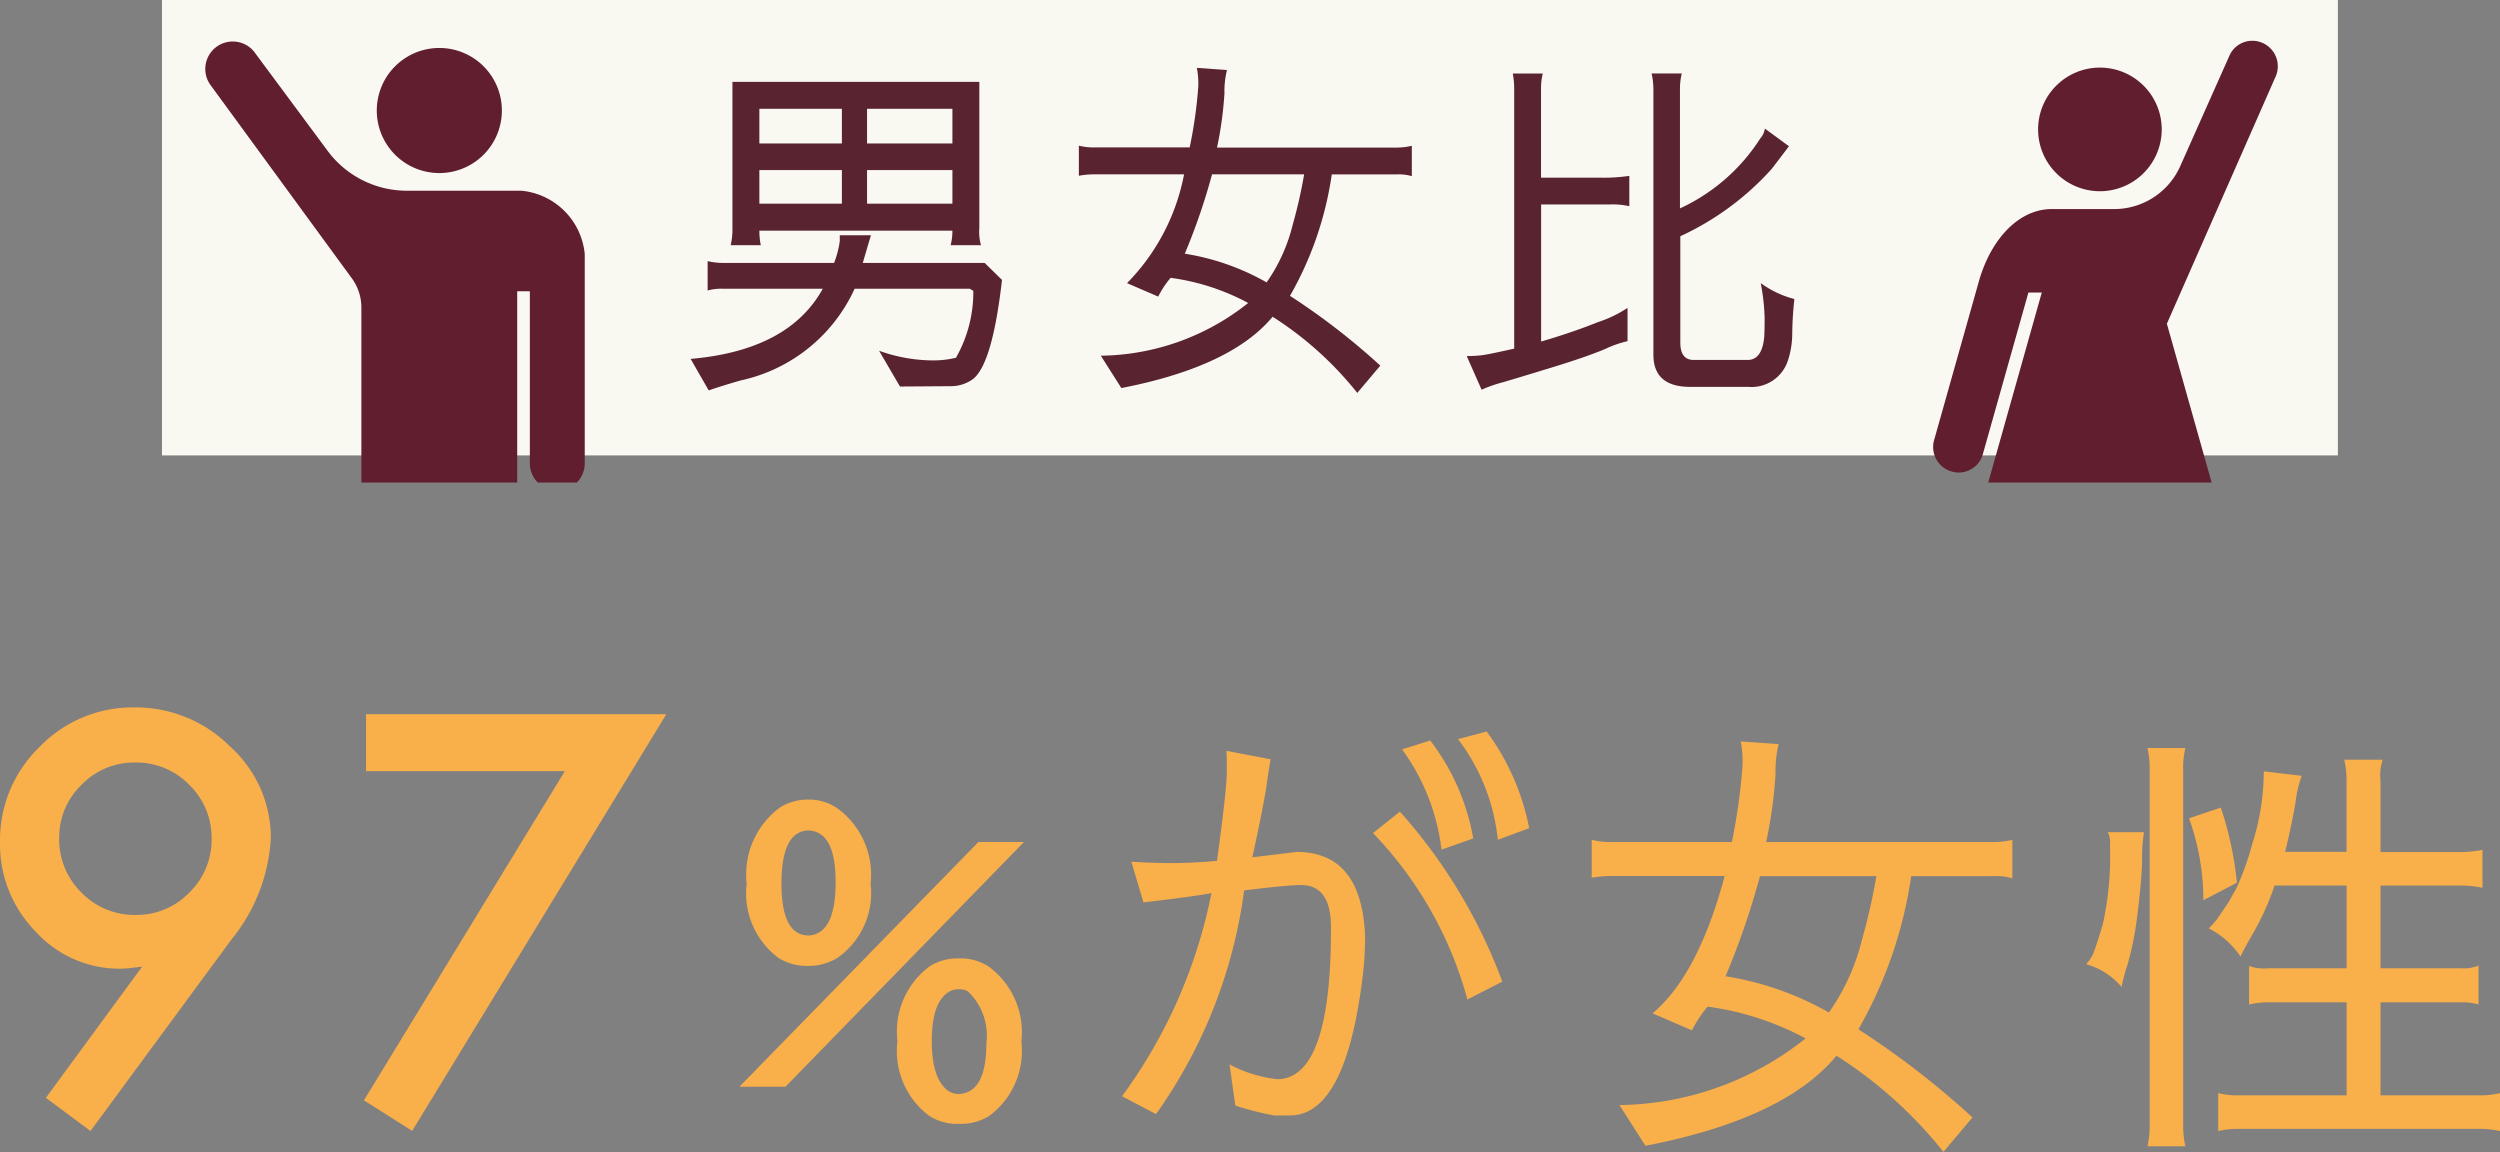
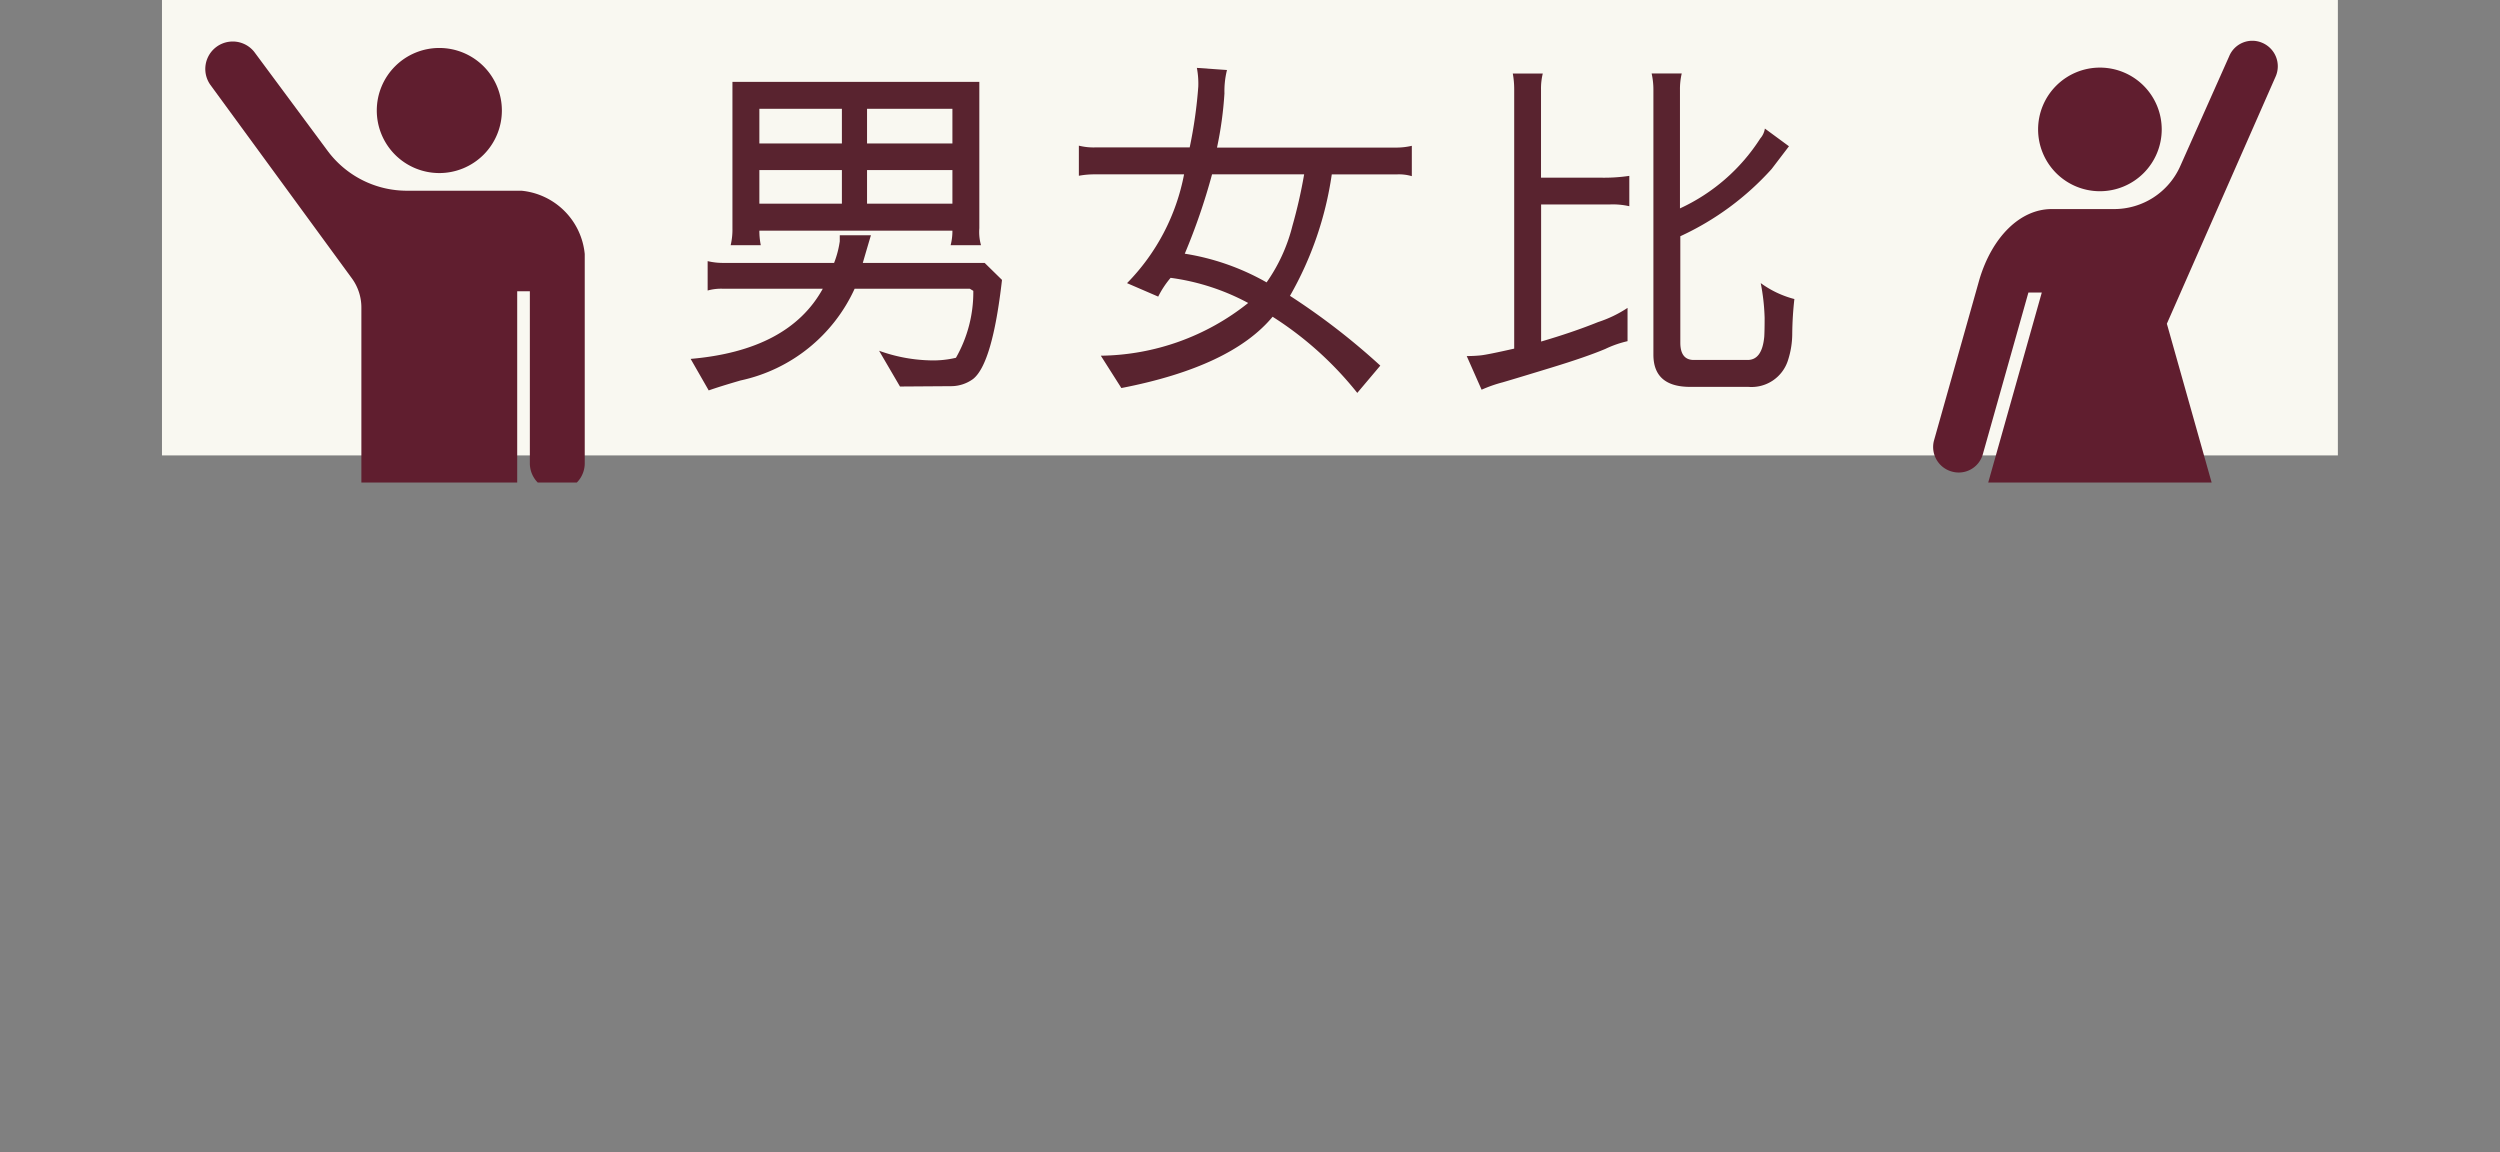
<svg xmlns="http://www.w3.org/2000/svg" width="98.81" height="45.533">
  <rect width="100%" height="100%" fill="#808080" stroke="none" />
  <defs>
    <clipPath id="a">
      <path data-name="パス 40007" d="M0 0h90v18H0z" fill="#fff" />
    </clipPath>
    <clipPath id="b">
      <path data-name="パス 40009" d="M0 0h13.627v30.365H0z" fill="none" />
    </clipPath>
    <clipPath id="c">
      <path data-name="パス 40008" d="M0 0h15.018v29.868H0z" fill="none" />
    </clipPath>
  </defs>
  <g data-name="グループ 14296">
    <g data-name="グループ 13497">
      <path data-name="パス 41708" d="M6.402 0h86v18h-86z" fill="#f9f8f1" />
      <path data-name="パス 41707" d="M33.191 9.299v.238a3.853 3.853 0 01-.224.854h-4.34a2.629 2.629 0 01-.658-.07v1.162a1.961 1.961 0 01.63-.07h3.92q-1.344 2.436-5.222 2.772l.714 1.246q.434-.154 1.26-.394a6.444 6.444 0 004.508-3.626h4.55l.14.084a5.234 5.234 0 01-.686 2.646 3.927 3.927 0 01-1.092.1 6.324 6.324 0 01-1.946-.378l.826 1.414 2.03-.014a1.479 1.479 0 00.854-.28q.77-.6 1.148-3.92l-.686-.672h-4.816q.294-1.008.322-1.092zm-3.178-5h3.262v1.372h-3.262zm7.63 0v1.372h-3.374V4.299zm-7.63 2.422h3.262v1.33h-3.262zm4.256 1.33v-1.33h3.374v1.33zm4.438.966v-5.78h-9.758v5.782a2.7 2.7 0 01-.07.672h1.19a2.92 2.92 0 01-.056-.574h7.63a2.25 2.25 0 01-.07.574h1.2a1.921 1.921 0 01-.066-.672zm8.314-3.19h-3.75a2.4 2.4 0 01-.63-.07v1.19a3.366 3.366 0 01.63-.056h3.528a8.358 8.358 0 01-2.254 4.3l1.232.532a3.7 3.7 0 01.49-.742 8.979 8.979 0 013.066.994 9.512 9.512 0 01-5.824 2.084l.812 1.278q4.34-.844 5.978-2.818a13.592 13.592 0 013.346 3.01l.91-1.078a26.966 26.966 0 00-3.57-2.758 13.554 13.554 0 001.652-4.8h2.576a1.78 1.78 0 01.588.07v-1.2a2.715 2.715 0 01-.63.07h-7.07a14.552 14.552 0 00.294-2.142 3.492 3.492 0 01.1-.924l-1.19-.084a3.312 3.312 0 01.056.742 18.1 18.1 0 01-.34 2.402zm3.04 5.334a9.539 9.539 0 00-3.234-1.134 24.663 24.663 0 001.078-3.136h3.64a19.624 19.624 0 01-.462 2.03 6.719 6.719 0 01-1.022 2.24zm7.91 2.912l.588 1.33a5.368 5.368 0 01.84-.294q.588-.172 1.946-.588t2.1-.728a4.135 4.135 0 01.882-.308v-1.316a4.765 4.765 0 01-1.162.56q-1.008.406-2.254.77V8.081h2.716a2.912 2.912 0 01.77.07v-1.2a6.77 6.77 0 01-1.19.07h-2.3V3.535a2.5 2.5 0 01.07-.63h-1.186a3.366 3.366 0 01.056.63v10.244q-1.05.238-1.316.266a5.354 5.354 0 01-.56.028zm11.62-2.884a8.331 8.331 0 01.154 1.372q0 .49-.014.742-.084.924-.658.924h-2.128q-.532 0-.532-.686V9.337a11.106 11.106 0 003.608-2.656l.686-.9-.952-.7a.774.774 0 01-.182.392 7.482 7.482 0 01-3.174 2.764V3.561a2.735 2.735 0 01.07-.658h-1.19a2.964 2.964 0 01.07.658v10.456q0 1.274 1.456 1.274h2.3a1.51 1.51 0 001.564-1.054 3.428 3.428 0 00.168-1.064 13.288 13.288 0 01.084-1.354 3.922 3.922 0 01-1.33-.63z" fill="#59232f" />
      <g data-name="マスクグループ 25" transform="translate(3.948 1.073)" clip-path="url(#a)">
        <g data-name="グループ 13406">
          <g data-name="マスクグループ 27" clip-path="url(#b)" fill="#601e2f" transform="translate(72.457 .54)">
            <path data-name="パス 39994" d="M6.592 5.945a2.443 2.443 0 112.443-2.444 2.444 2.444 0 01-2.443 2.444" />
            <path data-name="パス 39995" d="M.03 15.813l1.8-6.383c.5-1.672 1.605-2.78 2.855-2.78h2.47a2.858 2.858 0 002.61-1.692L11.7.613A.989.989 0 0113 .076a1.007 1.007 0 01.548 1.311l-4.31 9.795 2.773 9.835H9.069v8.211a1.137 1.137 0 01-2.273 0v-8.21H6.17v8.211a1.137 1.137 0 01-2.273 0v-8.211H1.174l3.121-11.07h-.529l-1.794 6.364a.989.989 0 01-1.209.719 1.006 1.006 0 01-.733-1.218" />
          </g>
        </g>
        <g data-name="グループ 13408">
          <g data-name="マスクグループ 26" clip-path="url(#c)" fill="#601e2f" transform="translate(4.145 .54)">
            <path data-name="パス 39996" d="M9.271 5.227a2.472 2.472 0 10-2.472-2.472 2.472 2.472 0 002.472 2.472" />
            <path data-name="パス 39997" d="M12.517 5.925H7.988a3.9 3.9 0 01-3.134-1.578L1.956.438A1.085 1.085 0 00.214 1.73l5.6 7.658a1.949 1.949 0 01.376 1.151v17.9a1.424 1.424 0 002.849 0V17.684H9.5v10.759a1.424 1.424 0 002.849 0V9.9h.5v6.83a1.085 1.085 0 002.169 0V8.425a2.78 2.78 0 00-2.5-2.5" />
          </g>
        </g>
      </g>
    </g>
-     <path data-name="パス 40006" d="M3.578 44.701l-1.764-1.31 3.805-5.187q-.309.041-.526.062t-.351.021a4.476 4.476 0 01-3.341-1.475 4.916 4.916 0 01-1.4-3.527 5.116 5.116 0 011.556-3.758 5.121 5.121 0 013.754-1.568 5.282 5.282 0 013.785 1.547 4.857 4.857 0 011.609 3.63 6.97 6.97 0 01-1.568 4.012zM2.34 33.109a2.942 2.942 0 00.877 2.166 2.91 2.91 0 002.135.887 2.893 2.893 0 002.124-.877 2.91 2.91 0 00.887-2.135 2.91 2.91 0 00-.887-2.135 2.905 2.905 0 00-2.135-.877 2.881 2.881 0 00-2.114.877 2.863 2.863 0 00-.886 2.094zm19.984-2.63h-7.857v-2.252h11.87l-10.045 16.47-1.908-1.207zm8.442 7.38a2.1 2.1 0 001.132.318h.053a2.194 2.194 0 001.149-.318 3.127 3.127 0 001.31-2.932 3.244 3.244 0 00-1.326-2.988 1.968 1.968 0 00-1.132-.336 2.047 2.047 0 00-1.132.318 3.281 3.281 0 00-1.308 3.006 3.177 3.177 0 001.255 2.932zm1.2-.884q-1.079 0-1.079-2.051 0-2.033 1.026-2.1 1.114 0 1.114 2.033.003 2.048-1.058 2.118zm-2.741 5.977h1.821l9.425-9.672h-1.8zm8.753 1.468a2.132 2.132 0 001.1-.3 3.188 3.188 0 001.291-2.953 3.219 3.219 0 00-1.326-2.988 2.071 2.071 0 00-1.061-.3h-.141a2.1 2.1 0 00-1.079.3 3.207 3.207 0 00-1.291 2.971 3.2 3.2 0 001.255 2.953 2.047 2.047 0 001.132.318zm.3-5.216a2.417 2.417 0 01.707 2.033q0 1.927-1.061 2a.754.754 0 01-.424-.106q-.672-.46-.672-1.98 0-1.538.672-1.945a.686.686 0 01.389-.106.635.635 0 01.393.103zm21.1-.407a21.068 21.068 0 00-4.049-6.719l-1.062.849a15.225 15.225 0 013.731 6.578zm-14.661-4.739l.477 1.609q2.228-.265 2.688-.371a20.163 20.163 0 01-3.535 8.031l1.344.707a19.708 19.708 0 003.483-8.841q1.7-.212 2.246-.212 1.185 0 1.185 1.662v.106q0 5.853-2.1 5.906a5.252 5.252 0 01-1.91-.584l.23 1.627a11.3 11.3 0 001.538.389h.619q2.246 0 2.9-5.694a12.954 12.954 0 00.071-1.45q-.159-3.271-2.705-3.271l-1.751.212q.389-1.768.548-2.741.141-.99.177-1.132l-1.751-.336q.018.124.018.813t-.389 3.537q-1.008.088-1.786.088-.797-.002-1.597-.055zm10.7-4.438a8.4 8.4 0 011.556 3.961l1.255-.442a8.836 8.836 0 00-1.7-3.872zm3.342-.707l-1.132.3a7.9 7.9 0 011.574 3.979l1.238-.46a9.389 9.389 0 00-1.681-3.82zm9.69 4.368H63.71a3.027 3.027 0 01-.8-.088v1.5a4.252 4.252 0 01.8-.071h4.456q-1.044 3.905-2.849 5.43l1.556.672a4.668 4.668 0 01.619-.937 11.341 11.341 0 013.872 1.255 12.014 12.014 0 01-7.356 2.635l1.026 1.609q5.483-1.059 7.552-3.559a17.168 17.168 0 014.226 3.8l1.149-1.362a34.059 34.059 0 00-4.509-3.483 17.119 17.119 0 002.087-6.055h3.254a2.248 2.248 0 01.743.088v-1.521a3.429 3.429 0 01-.8.088h-8.93a18.38 18.38 0 00.371-2.705 4.411 4.411 0 01.124-1.167l-1.5-.106a4.183 4.183 0 01.071.937 22.859 22.859 0 01-.423 3.039zm3.837 6.737a12.048 12.048 0 00-4.085-1.432 31.15 31.15 0 001.362-3.959h4.6a24.787 24.787 0 01-.584 2.564 8.487 8.487 0 01-1.293 2.826zm17.187-9.531a9.381 9.381 0 01-.46 2.882 10.668 10.668 0 01-.637 1.768q-.195.336-.248.442-.071.124-.354.53a2.783 2.783 0 01-.477.584 3.282 3.282 0 011.255 1.114q.141-.3.548-1.008a10.291 10.291 0 00.8-1.8h2.847v3.271h-3.094a1.8 1.8 0 01-.76-.088v1.521a3.128 3.128 0 01.76-.088h3.094v3.678h-4.261a3.236 3.236 0 01-.813-.088v1.5a3.37 3.37 0 01.813-.088h9.513a3.66 3.66 0 01.813.088v-1.5a3.511 3.511 0 01-.813.088h-3.911v-3.678h3.254a2.066 2.066 0 01.619.088v-1.538a1.571 1.571 0 01-.69.106h-3.183V35h3.129a4.416 4.416 0 01.9.088v-1.5a4.253 4.253 0 01-.9.088h-3.13v-2.829a1.852 1.852 0 01.09-.82h-1.521a3.66 3.66 0 01.088.813v2.829h-2.427q.23-.919.407-1.927a4.75 4.75 0 01.248-1.079zm-2.387 5.093l1.326-.69a13.462 13.462 0 00-.637-2.971l-1.255.424a9.56 9.56 0 01.566 3.235zm-4.633 2.529a2.825 2.825 0 011.4.9 7.072 7.072 0 01.248-.919 12.765 12.765 0 00.389-2.033q.159-1.291.177-2.069a5.479 5.479 0 01.071-1.079v-.018h-1.432a.874.874 0 01.088.513 12.462 12.462 0 01-.283 3.13q-.3.99-.389 1.185a1.747 1.747 0 01-.269.388zm2.511 6.383a3.511 3.511 0 01-.088.813h1.5a3.511 3.511 0 01-.088-.813V30.397a3.194 3.194 0 01.088-.831h-1.5a3.6 3.6 0 01.088.831z" fill="#f9af4a" />
  </g>
</svg>